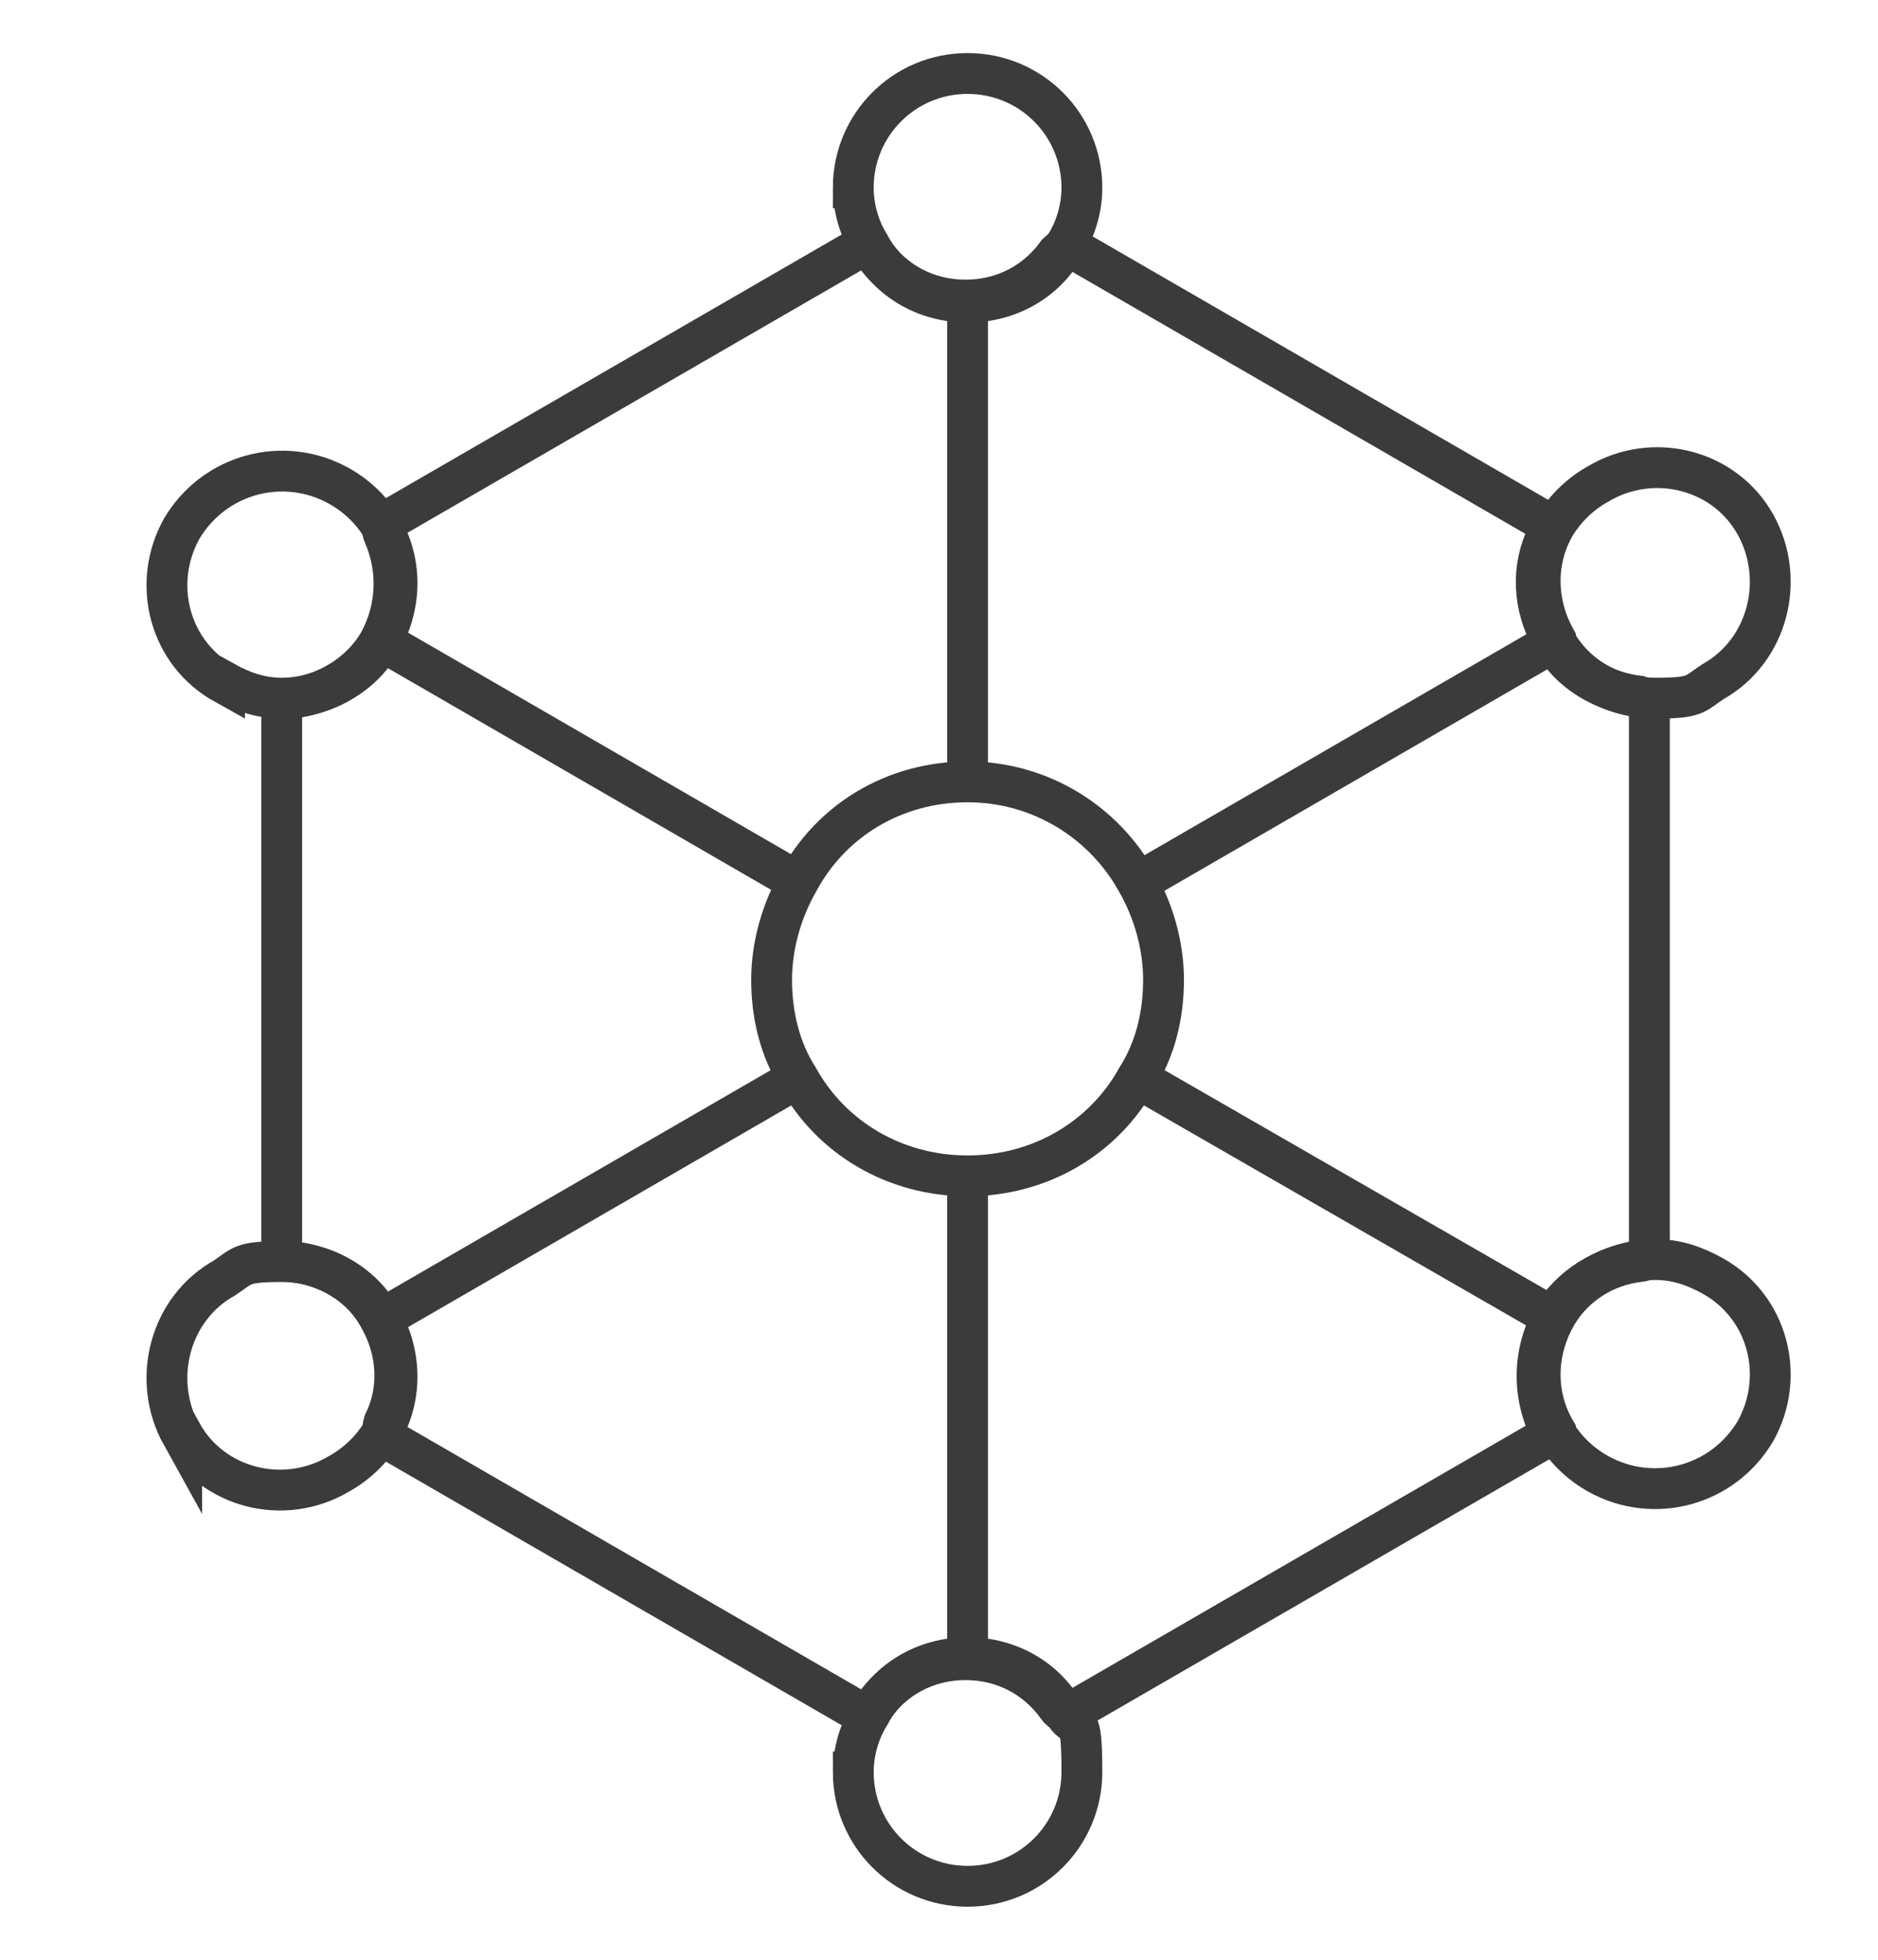
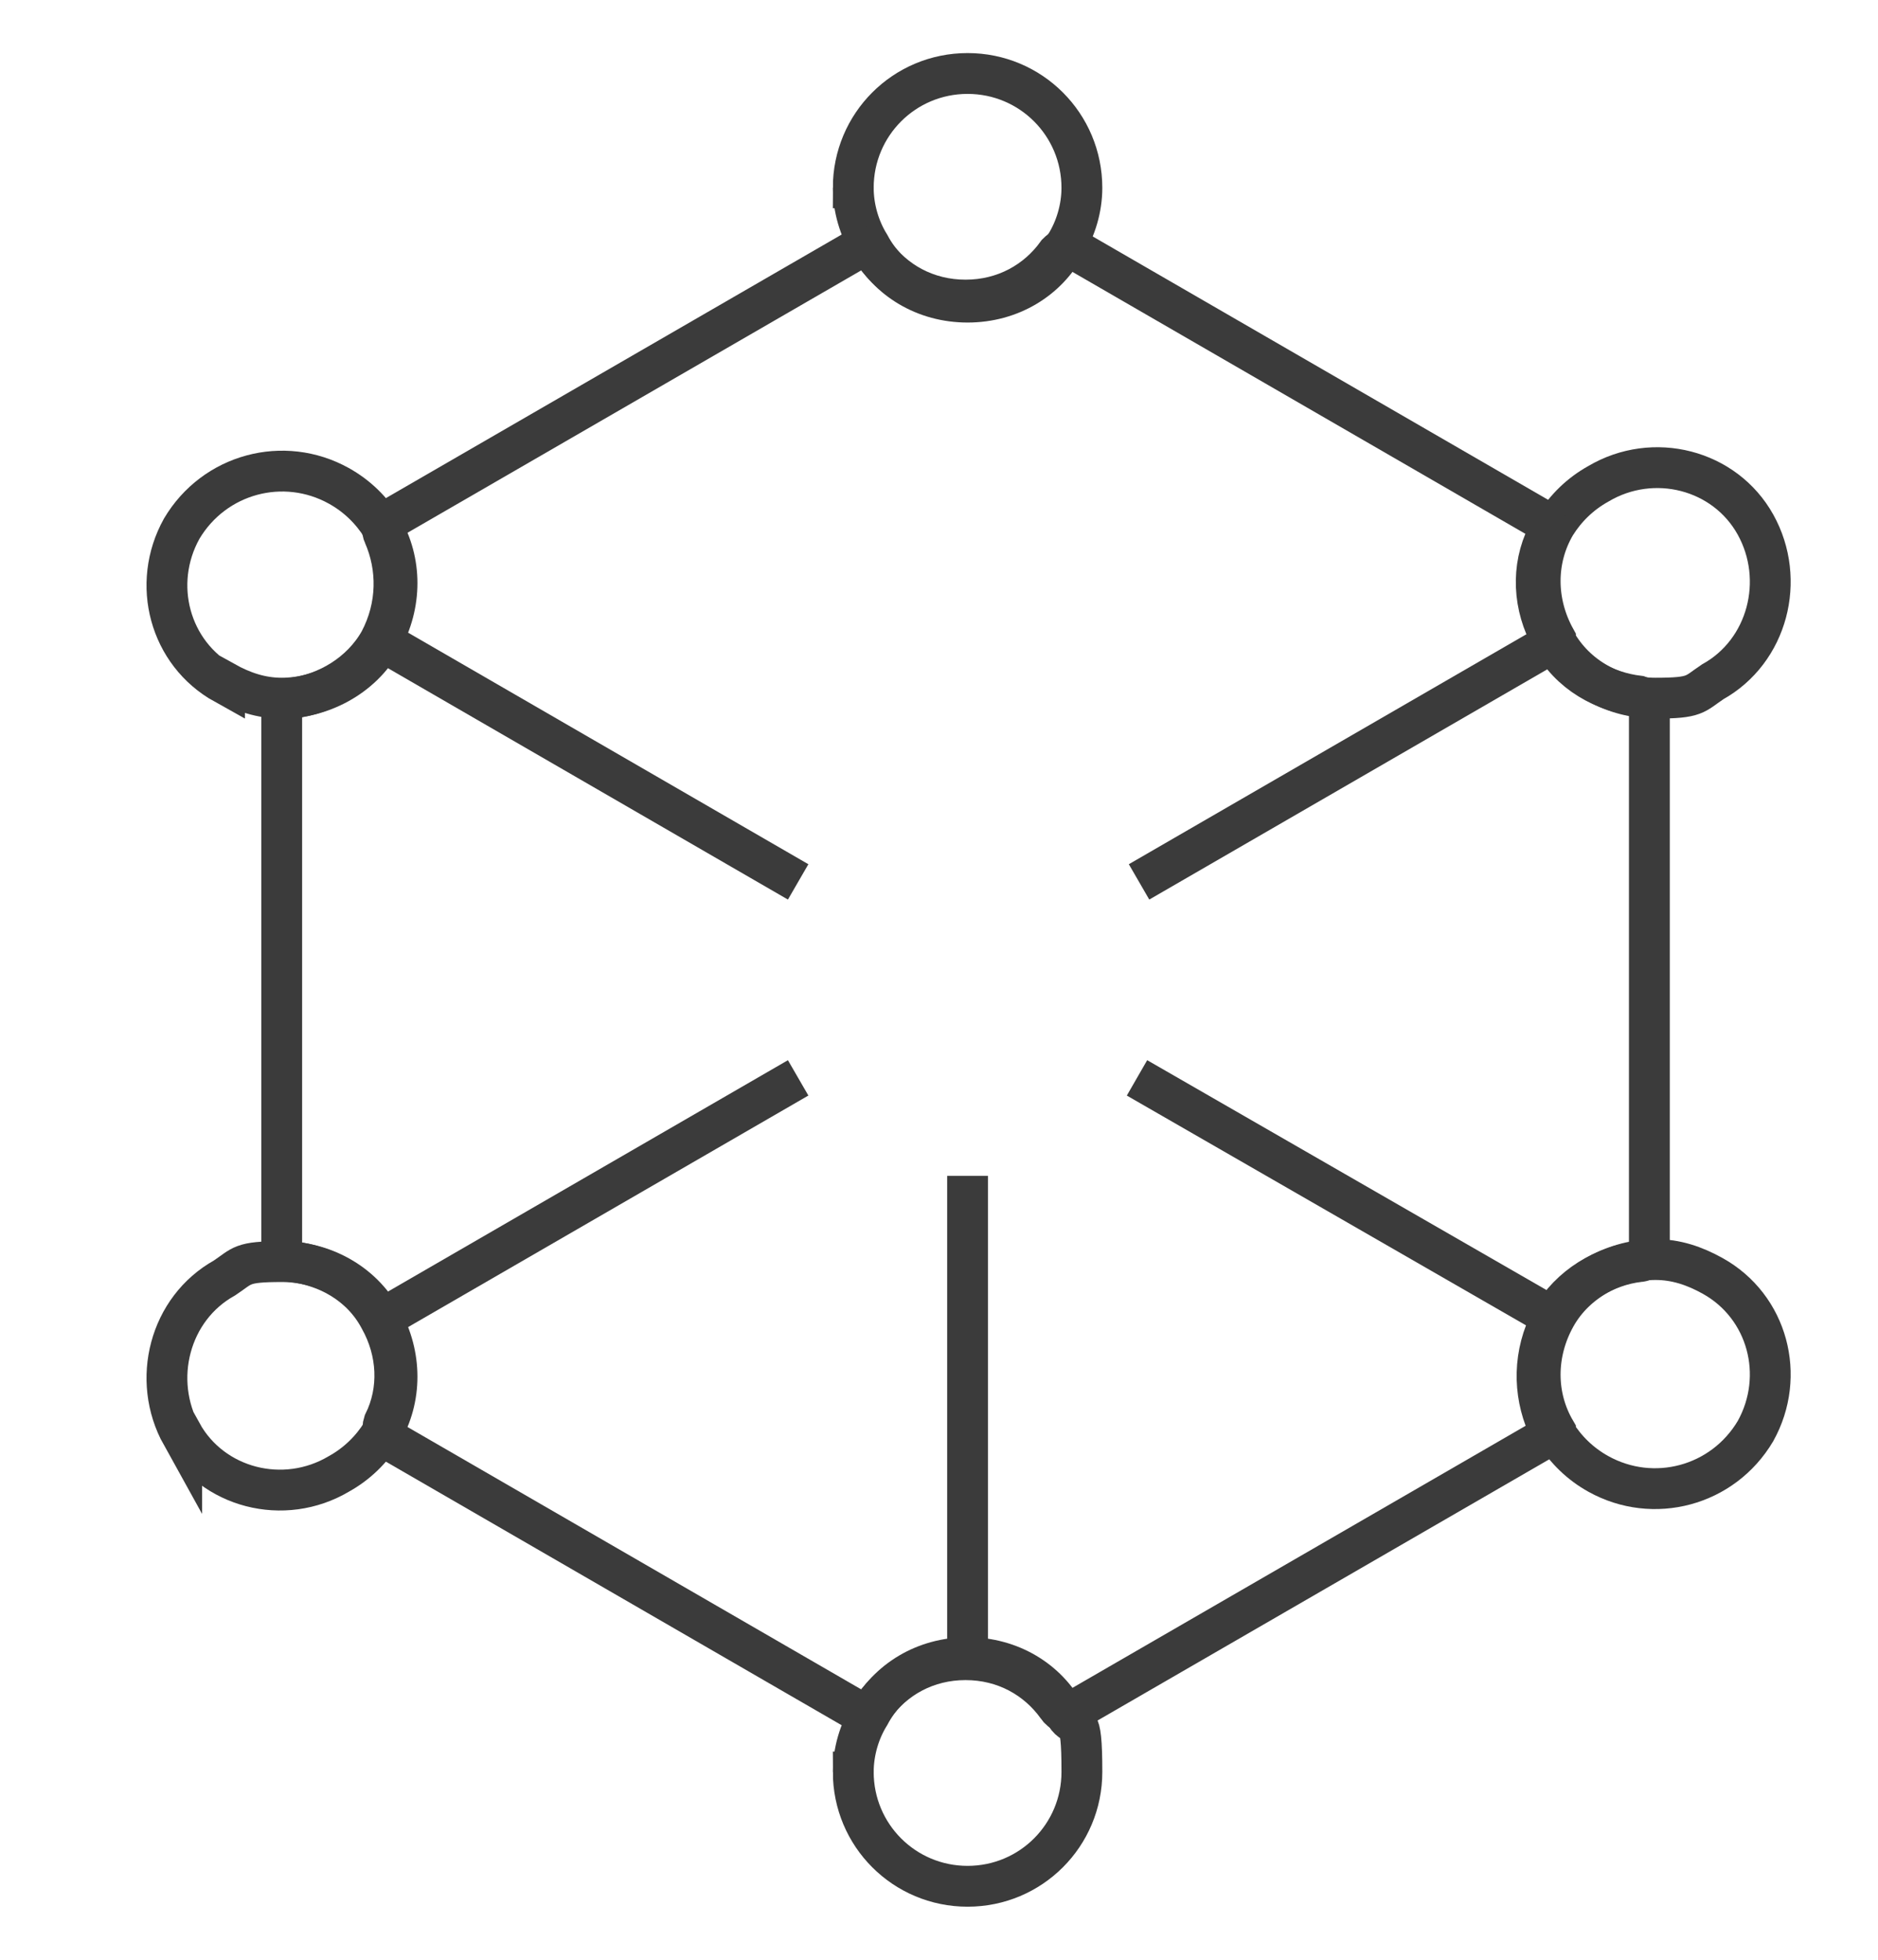
<svg xmlns="http://www.w3.org/2000/svg" id="Layer_1" version="1.1" viewBox="0 0 92 96">
  <defs>
    <style>
      .st0 {
        fill: none;
        stroke: #3b3b3b;
        stroke-miterlimit: 10;
        stroke-width: 2px;
      }
    </style>
  </defs>
  <path class="st0" d="M11,33.4c.9.5,1.8.8,2.8.8,1.9,0,3.9-1,4.9-2.8,1-1.8,1-3.9,0-5.6-.5-.8-1.2-1.5-2.1-2-2.7-1.5-6.1-.6-7.7,2.1-1.5,2.7-.6,6.1,2.1,7.6Z" />
  <path class="st0" d="M76.2,31.4c1,1.8,2.9,2.8,4.9,2.8s1.9-.2,2.8-.8c2.7-1.5,3.6-5,2.1-7.7-1.5-2.7-5-3.6-7.7-2-.9.5-1.6,1.2-2.1,2-1,1.7-1,3.8,0,5.6Z" />
  <path class="st0" d="M41.8,9.2c0,1,.3,2,.8,2.8.9,1.7,2.7,2.8,4.8,2.8s3.9-1.1,4.8-2.8c.5-.8.8-1.8.8-2.8,0-3.1-2.5-5.6-5.6-5.6s-5.6,2.5-5.6,5.6Z" />
  <path class="st0" d="M8.9,70.2c1.5,2.7,5,3.6,7.7,2,.9-.5,1.6-1.2,2.1-2,1-1.7,1-3.8,0-5.6-1-1.8-2.9-2.8-4.9-2.8s-1.9.2-2.8.8c-2.7,1.5-3.6,5-2.1,7.7Z" />
  <path class="st0" d="M41.8,86.8c0,3.1,2.5,5.6,5.6,5.6s5.6-2.5,5.6-5.6-.3-2-.8-2.8c-.9-1.7-2.7-2.8-4.8-2.8s-3.9,1.1-4.8,2.8c-.5.8-.8,1.8-.8,2.8Z" />
  <path class="st0" d="M76.2,70.2c.5.8,1.2,1.5,2.1,2,2.7,1.5,6.1.6,7.7-2.1,1.5-2.7.6-6.1-2.1-7.6-.9-.5-1.8-.8-2.8-.8-1.9,0-3.9,1-4.9,2.8-1,1.8-1,3.9,0,5.6Z" />
  <path class="st0" d="M13.8,34.7v26.5c0,.3.2.5.5.6,1.7.2,3.4,1.1,4.3,2.8.9,1.6,1,3.5.2,5.1-.1.3,0,.6.2.8l23,13.3c.3.2.6,0,.8-.2,1-1.4,2.6-2.3,4.5-2.3s3.5.9,4.5,2.3c.2.3.5.4.8.2l23-13.3c.3-.2.3-.5.2-.7-.7-1.6-.7-3.5.2-5.2.9-1.6,2.6-2.6,4.3-2.8.3,0,.5-.3.5-.6v-26.5c0-.3-.2-.5-.5-.6-1.7-.2-3.4-1.1-4.3-2.8-.9-1.6-1-3.5-.2-5.1.1-.3,0-.6-.2-.7l-23-13.3c-.3-.2-.6,0-.8.2-1,1.4-2.6,2.3-4.5,2.3s-3.5-.9-4.5-2.3c-.2-.3-.5-.4-.8-.2l-23,13.3c-.3.2-.3.5-.2.7.7,1.6.7,3.5-.2,5.2-.9,1.6-2.6,2.6-4.3,2.8-.3,0-.5.3-.5.6Z" />
  <line class="st0" x1="47.4" y1="57.6" x2="47.4" y2="81.2" />
-   <line class="st0" x1="47.4" y1="14.8" x2="47.4" y2="38.3" />
  <line class="st0" x1="39.1" y1="43.2" x2="18.7" y2="31.4" />
  <line class="st0" x1="76.2" y1="64.6" x2="55.7" y2="52.8" />
-   <path class="st0" d="M37.8,48c0,1.7.4,3.4,1.3,4.8,1.6,2.9,4.7,4.8,8.3,4.8s6.7-1.9,8.3-4.8c.9-1.4,1.3-3.1,1.3-4.8s-.5-3.4-1.3-4.8c-1.6-2.9-4.7-4.9-8.3-4.9s-6.7,1.9-8.3,4.9c-.8,1.4-1.3,3.1-1.3,4.8Z" />
  <line class="st0" x1="76.2" y1="31.4" x2="55.8" y2="43.2" />
  <line class="st0" x1="39.1" y1="52.8" x2="18.7" y2="64.6" />
</svg>